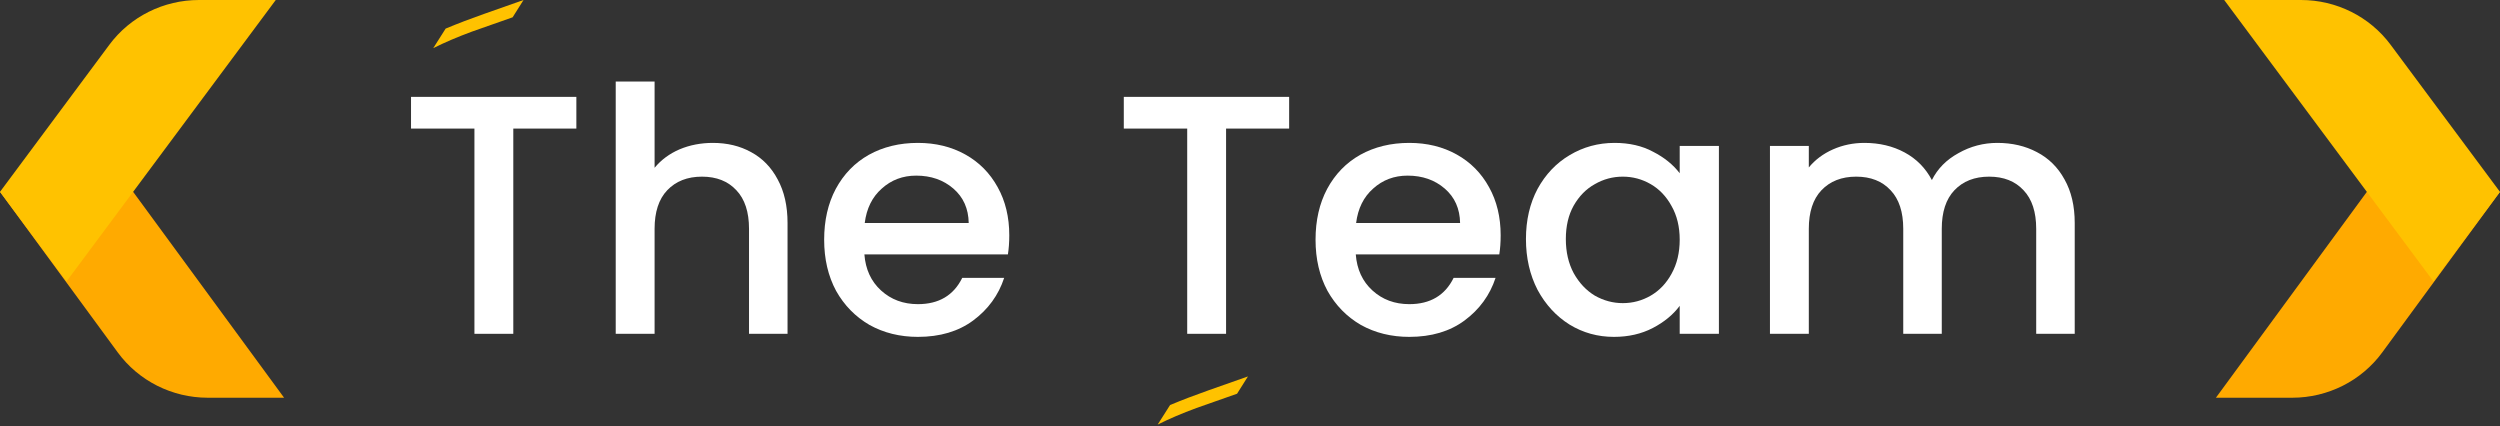
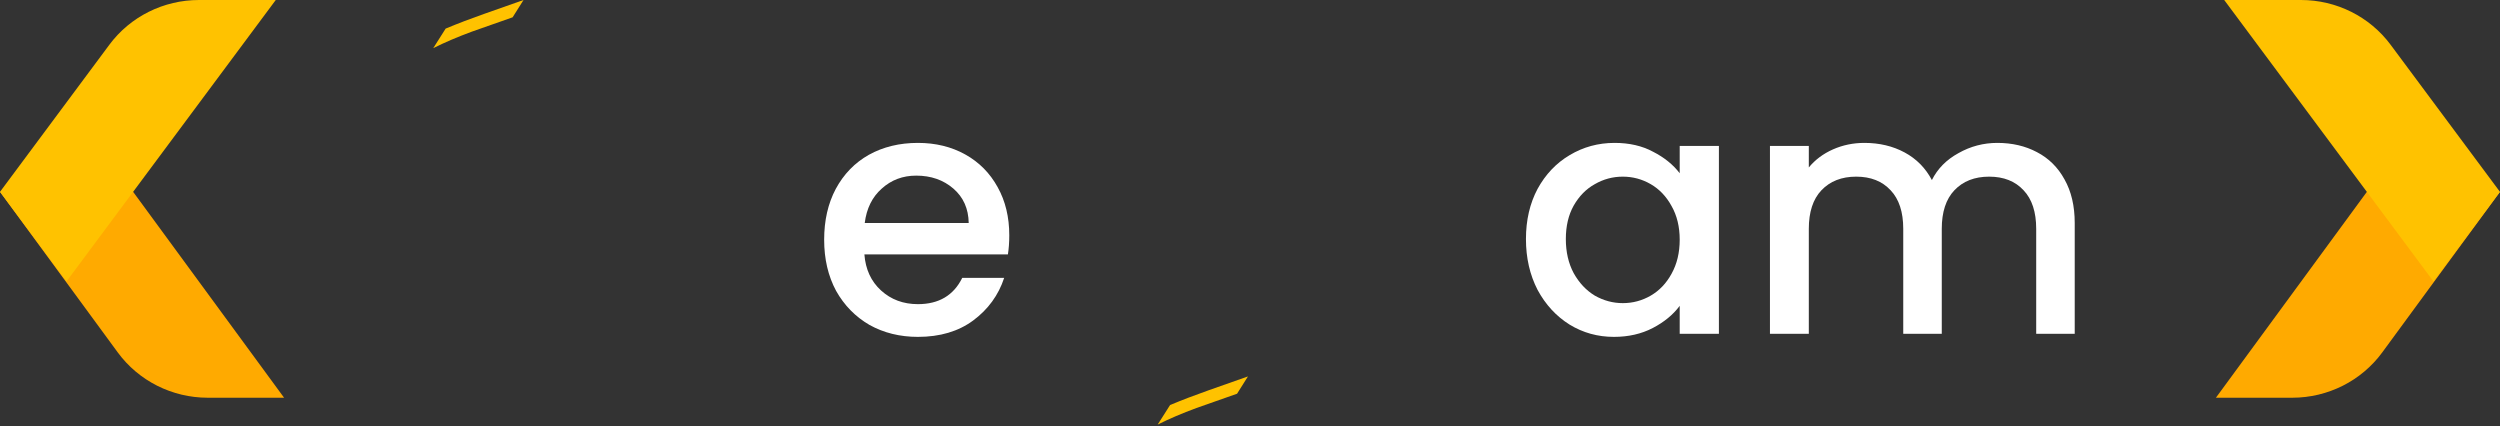
<svg xmlns="http://www.w3.org/2000/svg" width="352" height="60" viewBox="0 0 352 60" fill="none">
  <rect x="0" y="0" width="352" height="60" fill="#333333" stroke="none" />
  <path d="M29.254 56H40L18.746 27.012H0L16.576 49.615C19.515 53.626 24.233 56 29.254 56Z" fill="#FFAA00" />
  <path d="M28.015 0H38.827L9.37 39.618L0 27.012L15.398 6.3C18.341 2.339 23.029 0 28.015 0Z" fill="#FFC200" />
  <path d="M62.748 4.026C64.443 3.319 66.244 2.631 68.151 1.96C70.093 1.289 71.947 0.636 73.713 0L72.177 2.437C70.34 3.072 68.433 3.743 66.456 4.449C64.443 5.191 62.624 5.968 61 6.78L62.748 4.026Z" fill="#FFC200" />
  <path d="M281.225 20.12C283.305 20.12 285.161 20.552 286.793 21.416C288.457 22.28 289.753 23.56 290.681 25.256C291.641 26.952 292.121 29 292.121 31.4V47H286.697V32.216C286.697 29.848 286.105 28.04 284.921 26.792C283.737 25.512 282.121 24.872 280.073 24.872C278.025 24.872 276.393 25.512 275.177 26.792C273.993 28.04 273.401 29.848 273.401 32.216V47H267.977V32.216C267.977 29.848 267.385 28.04 266.201 26.792C265.017 25.512 263.401 24.872 261.353 24.872C259.305 24.872 257.673 25.512 256.457 26.792C255.273 28.04 254.681 29.848 254.681 32.216V47H249.209V20.552H254.681V23.576C255.577 22.488 256.713 21.64 258.089 21.032C259.465 20.424 260.937 20.12 262.505 20.12C264.617 20.12 266.505 20.568 268.169 21.464C269.833 22.36 271.113 23.656 272.009 25.352C272.809 23.752 274.057 22.488 275.753 21.56C277.449 20.6 279.273 20.12 281.225 20.12Z" fill="white" />
  <path d="M214.854 33.656C214.854 31 215.398 28.648 216.486 26.6C217.606 24.552 219.11 22.968 220.998 21.848C222.918 20.696 225.03 20.12 227.334 20.12C229.414 20.12 231.222 20.536 232.758 21.368C234.326 22.168 235.574 23.176 236.502 24.392V20.552H242.022V47H236.502V43.064C235.574 44.312 234.31 45.352 232.71 46.184C231.11 47.016 229.286 47.432 227.238 47.432C224.966 47.432 222.886 46.856 220.998 45.704C219.11 44.52 217.606 42.888 216.486 40.808C215.398 38.696 214.854 36.312 214.854 33.656ZM236.502 33.752C236.502 31.928 236.118 30.344 235.35 29C234.614 27.656 233.638 26.632 232.422 25.928C231.206 25.224 229.894 24.872 228.486 24.872C227.078 24.872 225.766 25.224 224.55 25.928C223.334 26.6 222.342 27.608 221.574 28.952C220.838 30.264 220.47 31.832 220.47 33.656C220.47 35.48 220.838 37.08 221.574 38.456C222.342 39.832 223.334 40.888 224.55 41.624C225.798 42.328 227.11 42.68 228.486 42.68C229.894 42.68 231.206 42.328 232.422 41.624C233.638 40.92 234.614 39.896 235.35 38.552C236.118 37.176 236.502 35.576 236.502 33.752Z" fill="white" />
-   <path d="M211.293 33.128C211.293 34.12 211.229 35.016 211.101 35.816H190.893C191.053 37.928 191.837 39.624 193.245 40.904C194.653 42.184 196.381 42.824 198.429 42.824C201.373 42.824 203.453 41.592 204.669 39.128H210.573C209.773 41.56 208.317 43.56 206.205 45.128C204.125 46.664 201.533 47.432 198.429 47.432C195.901 47.432 193.629 46.872 191.613 45.752C189.629 44.6 188.061 43 186.909 40.952C185.789 38.872 185.229 36.472 185.229 33.752C185.229 31.032 185.773 28.648 186.861 26.6C187.981 24.52 189.533 22.92 191.517 21.8C193.533 20.68 195.837 20.12 198.429 20.12C200.925 20.12 203.149 20.664 205.101 21.752C207.053 22.84 208.573 24.376 209.661 26.36C210.749 28.312 211.293 30.568 211.293 33.128ZM205.581 31.4C205.549 29.384 204.829 27.768 203.421 26.552C202.013 25.336 200.269 24.728 198.189 24.728C196.301 24.728 194.685 25.336 193.341 26.552C191.997 27.736 191.197 29.352 190.941 31.4H205.581Z" fill="white" />
-   <path d="M181.511 13.64V18.104H172.631V47H167.159V18.104H158.231V13.64H181.511Z" fill="white" />
  <path d="M142.106 33.128C142.106 34.12 142.042 35.016 141.914 35.816H121.706C121.866 37.928 122.65 39.624 124.058 40.904C125.466 42.184 127.194 42.824 129.242 42.824C132.186 42.824 134.266 41.592 135.482 39.128H141.386C140.586 41.56 139.13 43.56 137.018 45.128C134.938 46.664 132.346 47.432 129.242 47.432C126.714 47.432 124.442 46.872 122.426 45.752C120.442 44.6 118.874 43 117.722 40.952C116.602 38.872 116.042 36.472 116.042 33.752C116.042 31.032 116.586 28.648 117.674 26.6C118.794 24.52 120.346 22.92 122.33 21.8C124.346 20.68 126.65 20.12 129.242 20.12C131.738 20.12 133.962 20.664 135.914 21.752C137.866 22.84 139.386 24.376 140.474 26.36C141.562 28.312 142.106 30.568 142.106 33.128ZM136.394 31.4C136.362 29.384 135.642 27.768 134.234 26.552C132.826 25.336 131.082 24.728 129.002 24.728C127.114 24.728 125.498 25.336 124.154 26.552C122.81 27.736 122.01 29.352 121.754 31.4H136.394Z" fill="white" />
-   <path d="M100.374 20.12C102.39 20.12 104.182 20.552 105.75 21.416C107.35 22.28 108.598 23.56 109.494 25.256C110.422 26.952 110.886 29 110.886 31.4V47H105.462V32.216C105.462 29.848 104.87 28.04 103.686 26.792C102.502 25.512 100.886 24.872 98.838 24.872C96.79 24.872 95.158 25.512 93.942 26.792C92.758 28.04 92.166 29.848 92.166 32.216V47H86.694V11.48H92.166V23.624C93.094 22.504 94.262 21.64 95.67 21.032C97.11 20.424 98.678 20.12 100.374 20.12Z" fill="white" />
-   <path d="M81.152 13.64V18.104H72.272V47H66.8V18.104H57.872V13.64H81.152Z" fill="white" />
  <path d="M322.746 56H312L333.254 27.012H352L335.424 49.615C332.485 53.626 327.767 56 322.746 56Z" fill="#FFAA00" />
  <path d="M323.98 0H313.168L342.624 39.618L351.995 27.012L336.597 6.3C333.653 2.339 328.966 0 323.98 0Z" fill="#FFC200" />
  <path d="M164.748 57.026C166.443 56.319 168.244 55.631 170.151 54.96C172.093 54.289 173.947 53.636 175.713 53L174.177 55.437C172.34 56.072 170.433 56.743 168.456 57.449C166.443 58.191 164.624 58.968 163 59.78L164.748 57.026Z" fill="#FFC200" />
</svg>